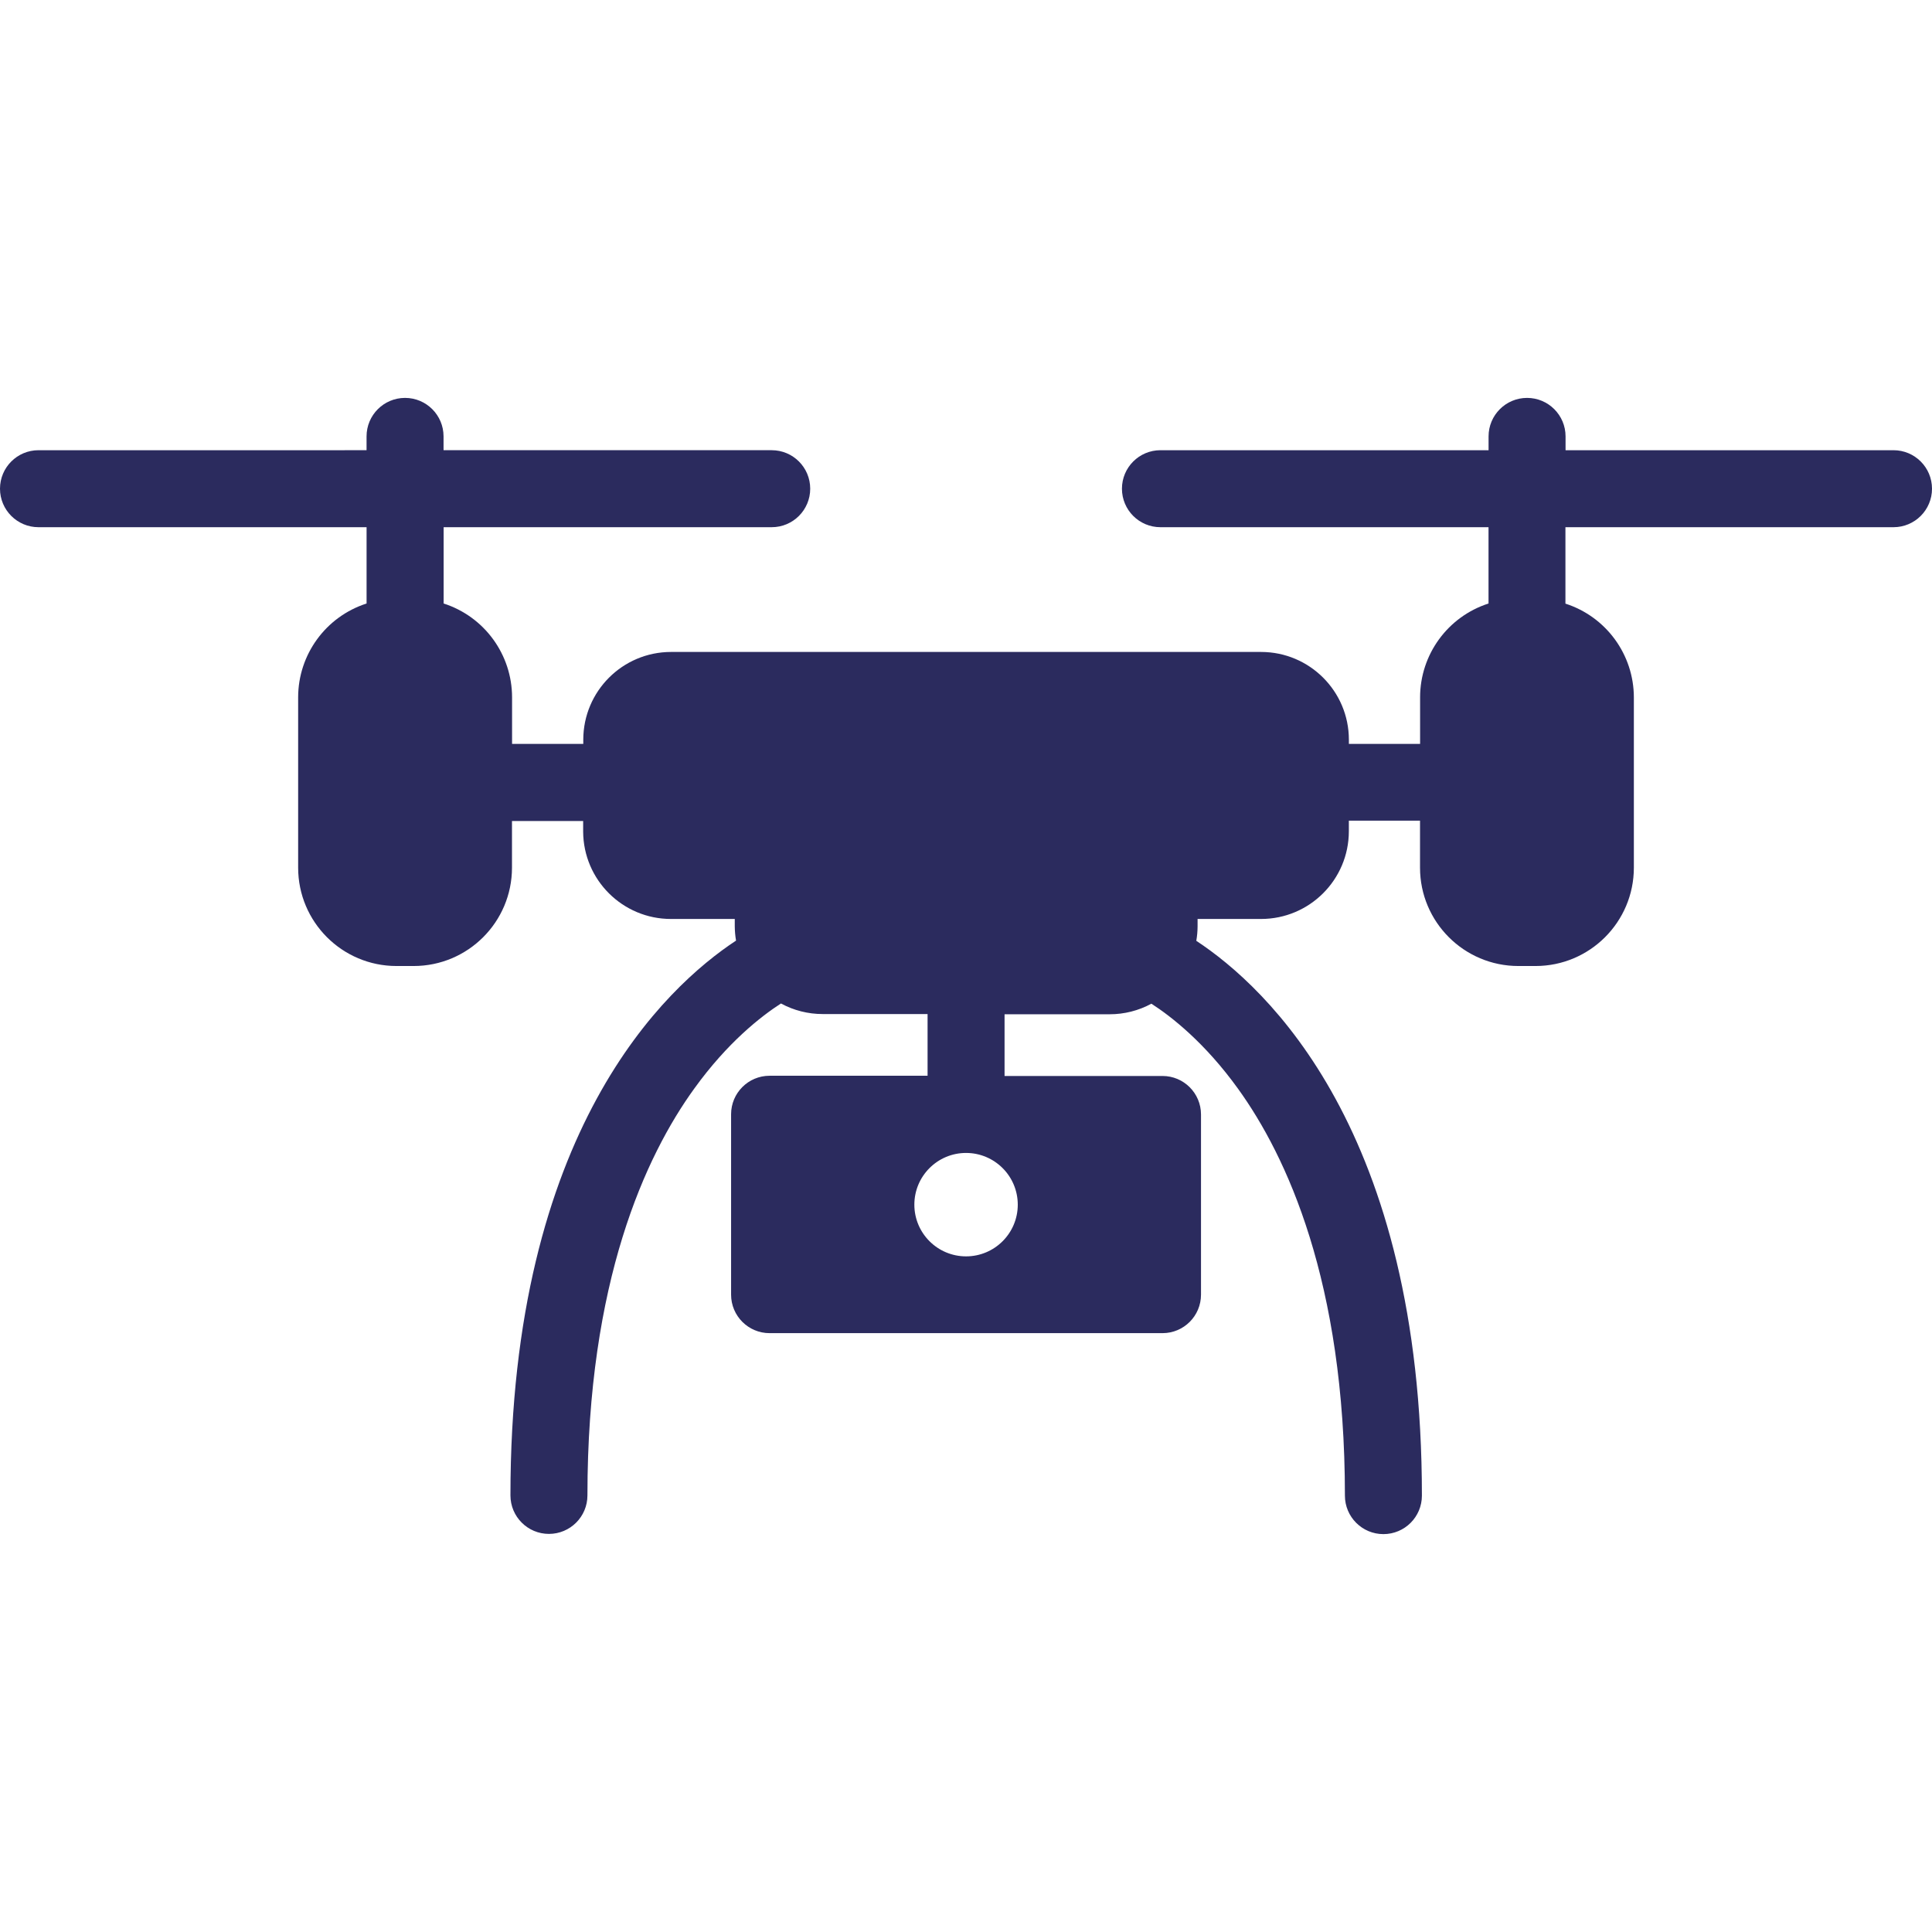
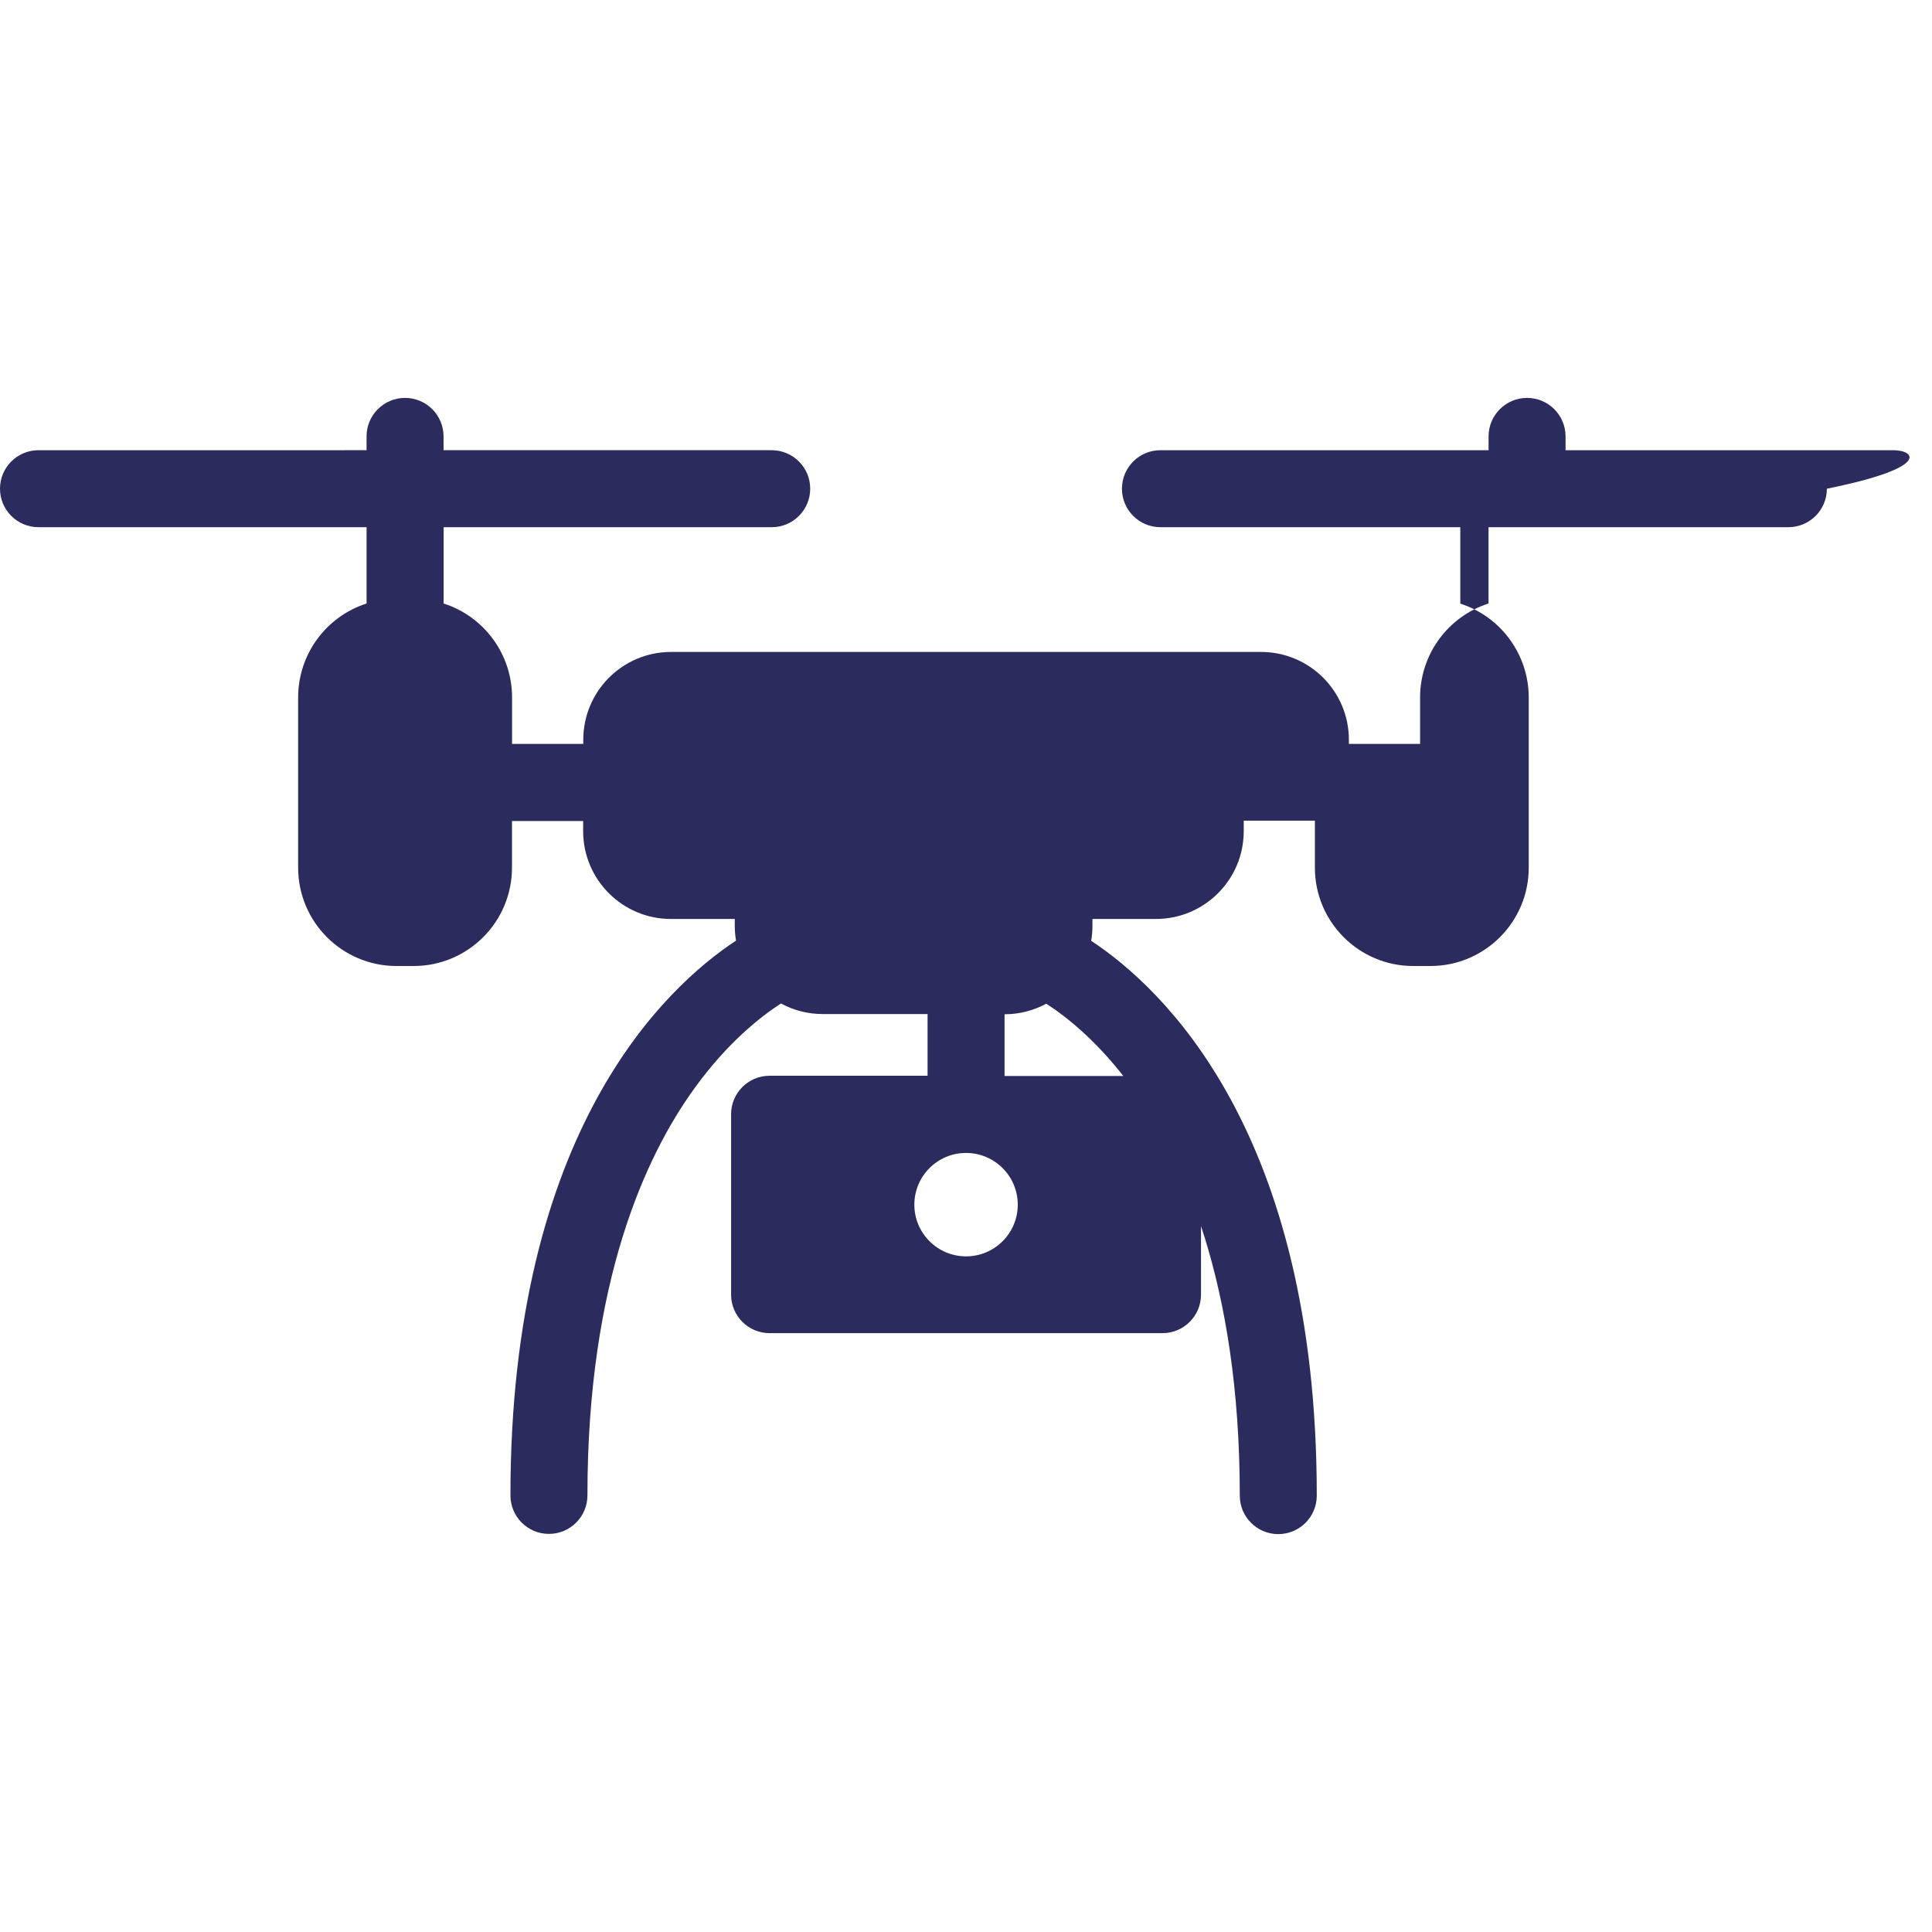
<svg xmlns="http://www.w3.org/2000/svg" version="1.1" id="Capa_1" x="0px" y="0px" viewBox="0 0 444.78 444.78" style="enable-background:new 0 0 444.78 444.78;" xml:space="preserve">
  <g>
    <g>
-       <path d="M435.919,103.646h-75.5v-3.18c0-4.894-3.967-8.862-8.862-8.862c-4.894,0-8.862,3.967-8.862,8.862v3.18h-75.54    c-4.894,0-8.862,3.967-8.862,8.862c0,4.894,3.967,8.862,8.862,8.862h75.53v17.566c-9.38,3.017-15.744,11.739-15.754,21.593v10.732    h-16.394v-0.985c-0.016-11.141-9.044-20.168-20.185-20.185H154.466c-11.141,0.016-20.168,9.044-20.185,20.185v0.985h-16.394    v-10.732c-0.01-9.853-6.374-18.576-15.754-21.593v-17.566h75.53c4.894,0,8.862-3.967,8.862-8.862c0-4.894-3.967-8.862-8.862-8.862    h-75.55v-3.18c0-4.894-3.967-8.862-8.862-8.862s-8.862,3.967-8.862,8.862v3.18H8.862c-4.894,0-8.862,3.967-8.862,8.862    c0,4.894,3.967,8.862,8.862,8.862h75.53v17.566c-9.38,3.017-15.744,11.739-15.754,21.593v39.217    c0,12.507,10.139,22.646,22.646,22.646h3.938c12.507,0,22.646-10.139,22.646-22.646v-10.732h16.384v2.442    c0.06,11.122,9.092,20.106,20.214,20.106h14.69v1.703c0.009,1.099,0.108,2.196,0.295,3.279    c-16.226,10.683-51.938,43.717-51.938,127.724c0,4.894,3.967,8.862,8.862,8.862s8.862-3.967,8.862-8.862    c0-49.231,13.361-78.139,24.615-93.686c7.641-10.594,15.33-16.591,19.938-19.564c2.947,1.6,6.247,2.436,9.6,2.432h24.153v14.208    h-36.372c-4.894,0-8.862,3.967-8.862,8.862v41.531c0,4.894,3.967,8.862,8.862,8.862h90.457c4.894,0,8.862-3.967,8.862-8.862    v-41.482c0-4.894-3.967-8.862-8.862-8.862h-36.362v-14.208h24.202c3.353,0.004,6.653-0.832,9.6-2.432    c4.598,2.954,12.298,8.97,19.938,19.564c11.215,15.547,24.615,44.426,24.615,93.686c0,4.894,3.967,8.862,8.862,8.862    c4.894,0,8.862-3.967,8.862-8.862c0-84.007-35.712-117.041-51.938-127.724c0.188-1.083,0.287-2.18,0.295-3.279v-1.753h14.641    c11.141-0.016,20.168-9.044,20.185-20.185v-2.442h16.384v10.811c0,12.507,10.139,22.646,22.646,22.646h3.938    c12.507,0,22.646-10.139,22.646-22.646v-39.188c-0.01-9.853-6.374-18.576-15.754-21.593v-17.595h75.53    c4.894,0,8.862-3.967,8.862-8.862C444.78,107.613,440.813,103.646,435.919,103.646z M234.309,277.332    c0,6.574-5.33,11.904-11.904,11.904s-11.904-5.33-11.904-11.904s5.33-11.904,11.904-11.904    C228.977,265.433,234.303,270.76,234.309,277.332z" fill="#2b2b5e" />
+       <path d="M435.919,103.646h-75.5v-3.18c0-4.894-3.967-8.862-8.862-8.862c-4.894,0-8.862,3.967-8.862,8.862v3.18h-75.54    c-4.894,0-8.862,3.967-8.862,8.862c0,4.894,3.967,8.862,8.862,8.862h75.53v17.566c-9.38,3.017-15.744,11.739-15.754,21.593v10.732    h-16.394v-0.985c-0.016-11.141-9.044-20.168-20.185-20.185H154.466c-11.141,0.016-20.168,9.044-20.185,20.185v0.985h-16.394    v-10.732c-0.01-9.853-6.374-18.576-15.754-21.593v-17.566h75.53c4.894,0,8.862-3.967,8.862-8.862c0-4.894-3.967-8.862-8.862-8.862    h-75.55v-3.18c0-4.894-3.967-8.862-8.862-8.862s-8.862,3.967-8.862,8.862v3.18H8.862c-4.894,0-8.862,3.967-8.862,8.862    c0,4.894,3.967,8.862,8.862,8.862h75.53v17.566c-9.38,3.017-15.744,11.739-15.754,21.593v39.217    c0,12.507,10.139,22.646,22.646,22.646h3.938c12.507,0,22.646-10.139,22.646-22.646v-10.732h16.384v2.442    c0.06,11.122,9.092,20.106,20.214,20.106h14.69v1.703c0.009,1.099,0.108,2.196,0.295,3.279    c-16.226,10.683-51.938,43.717-51.938,127.724c0,4.894,3.967,8.862,8.862,8.862s8.862-3.967,8.862-8.862    c0-49.231,13.361-78.139,24.615-93.686c7.641-10.594,15.33-16.591,19.938-19.564c2.947,1.6,6.247,2.436,9.6,2.432h24.153v14.208    h-36.372c-4.894,0-8.862,3.967-8.862,8.862v41.531c0,4.894,3.967,8.862,8.862,8.862h90.457c4.894,0,8.862-3.967,8.862-8.862    v-41.482c0-4.894-3.967-8.862-8.862-8.862h-36.362v-14.208c3.353,0.004,6.653-0.832,9.6-2.432    c4.598,2.954,12.298,8.97,19.938,19.564c11.215,15.547,24.615,44.426,24.615,93.686c0,4.894,3.967,8.862,8.862,8.862    c4.894,0,8.862-3.967,8.862-8.862c0-84.007-35.712-117.041-51.938-127.724c0.188-1.083,0.287-2.18,0.295-3.279v-1.753h14.641    c11.141-0.016,20.168-9.044,20.185-20.185v-2.442h16.384v10.811c0,12.507,10.139,22.646,22.646,22.646h3.938    c12.507,0,22.646-10.139,22.646-22.646v-39.188c-0.01-9.853-6.374-18.576-15.754-21.593v-17.595h75.53    c4.894,0,8.862-3.967,8.862-8.862C444.78,107.613,440.813,103.646,435.919,103.646z M234.309,277.332    c0,6.574-5.33,11.904-11.904,11.904s-11.904-5.33-11.904-11.904s5.33-11.904,11.904-11.904    C228.977,265.433,234.303,270.76,234.309,277.332z" fill="#2b2b5e" />
    </g>
  </g>
</svg>